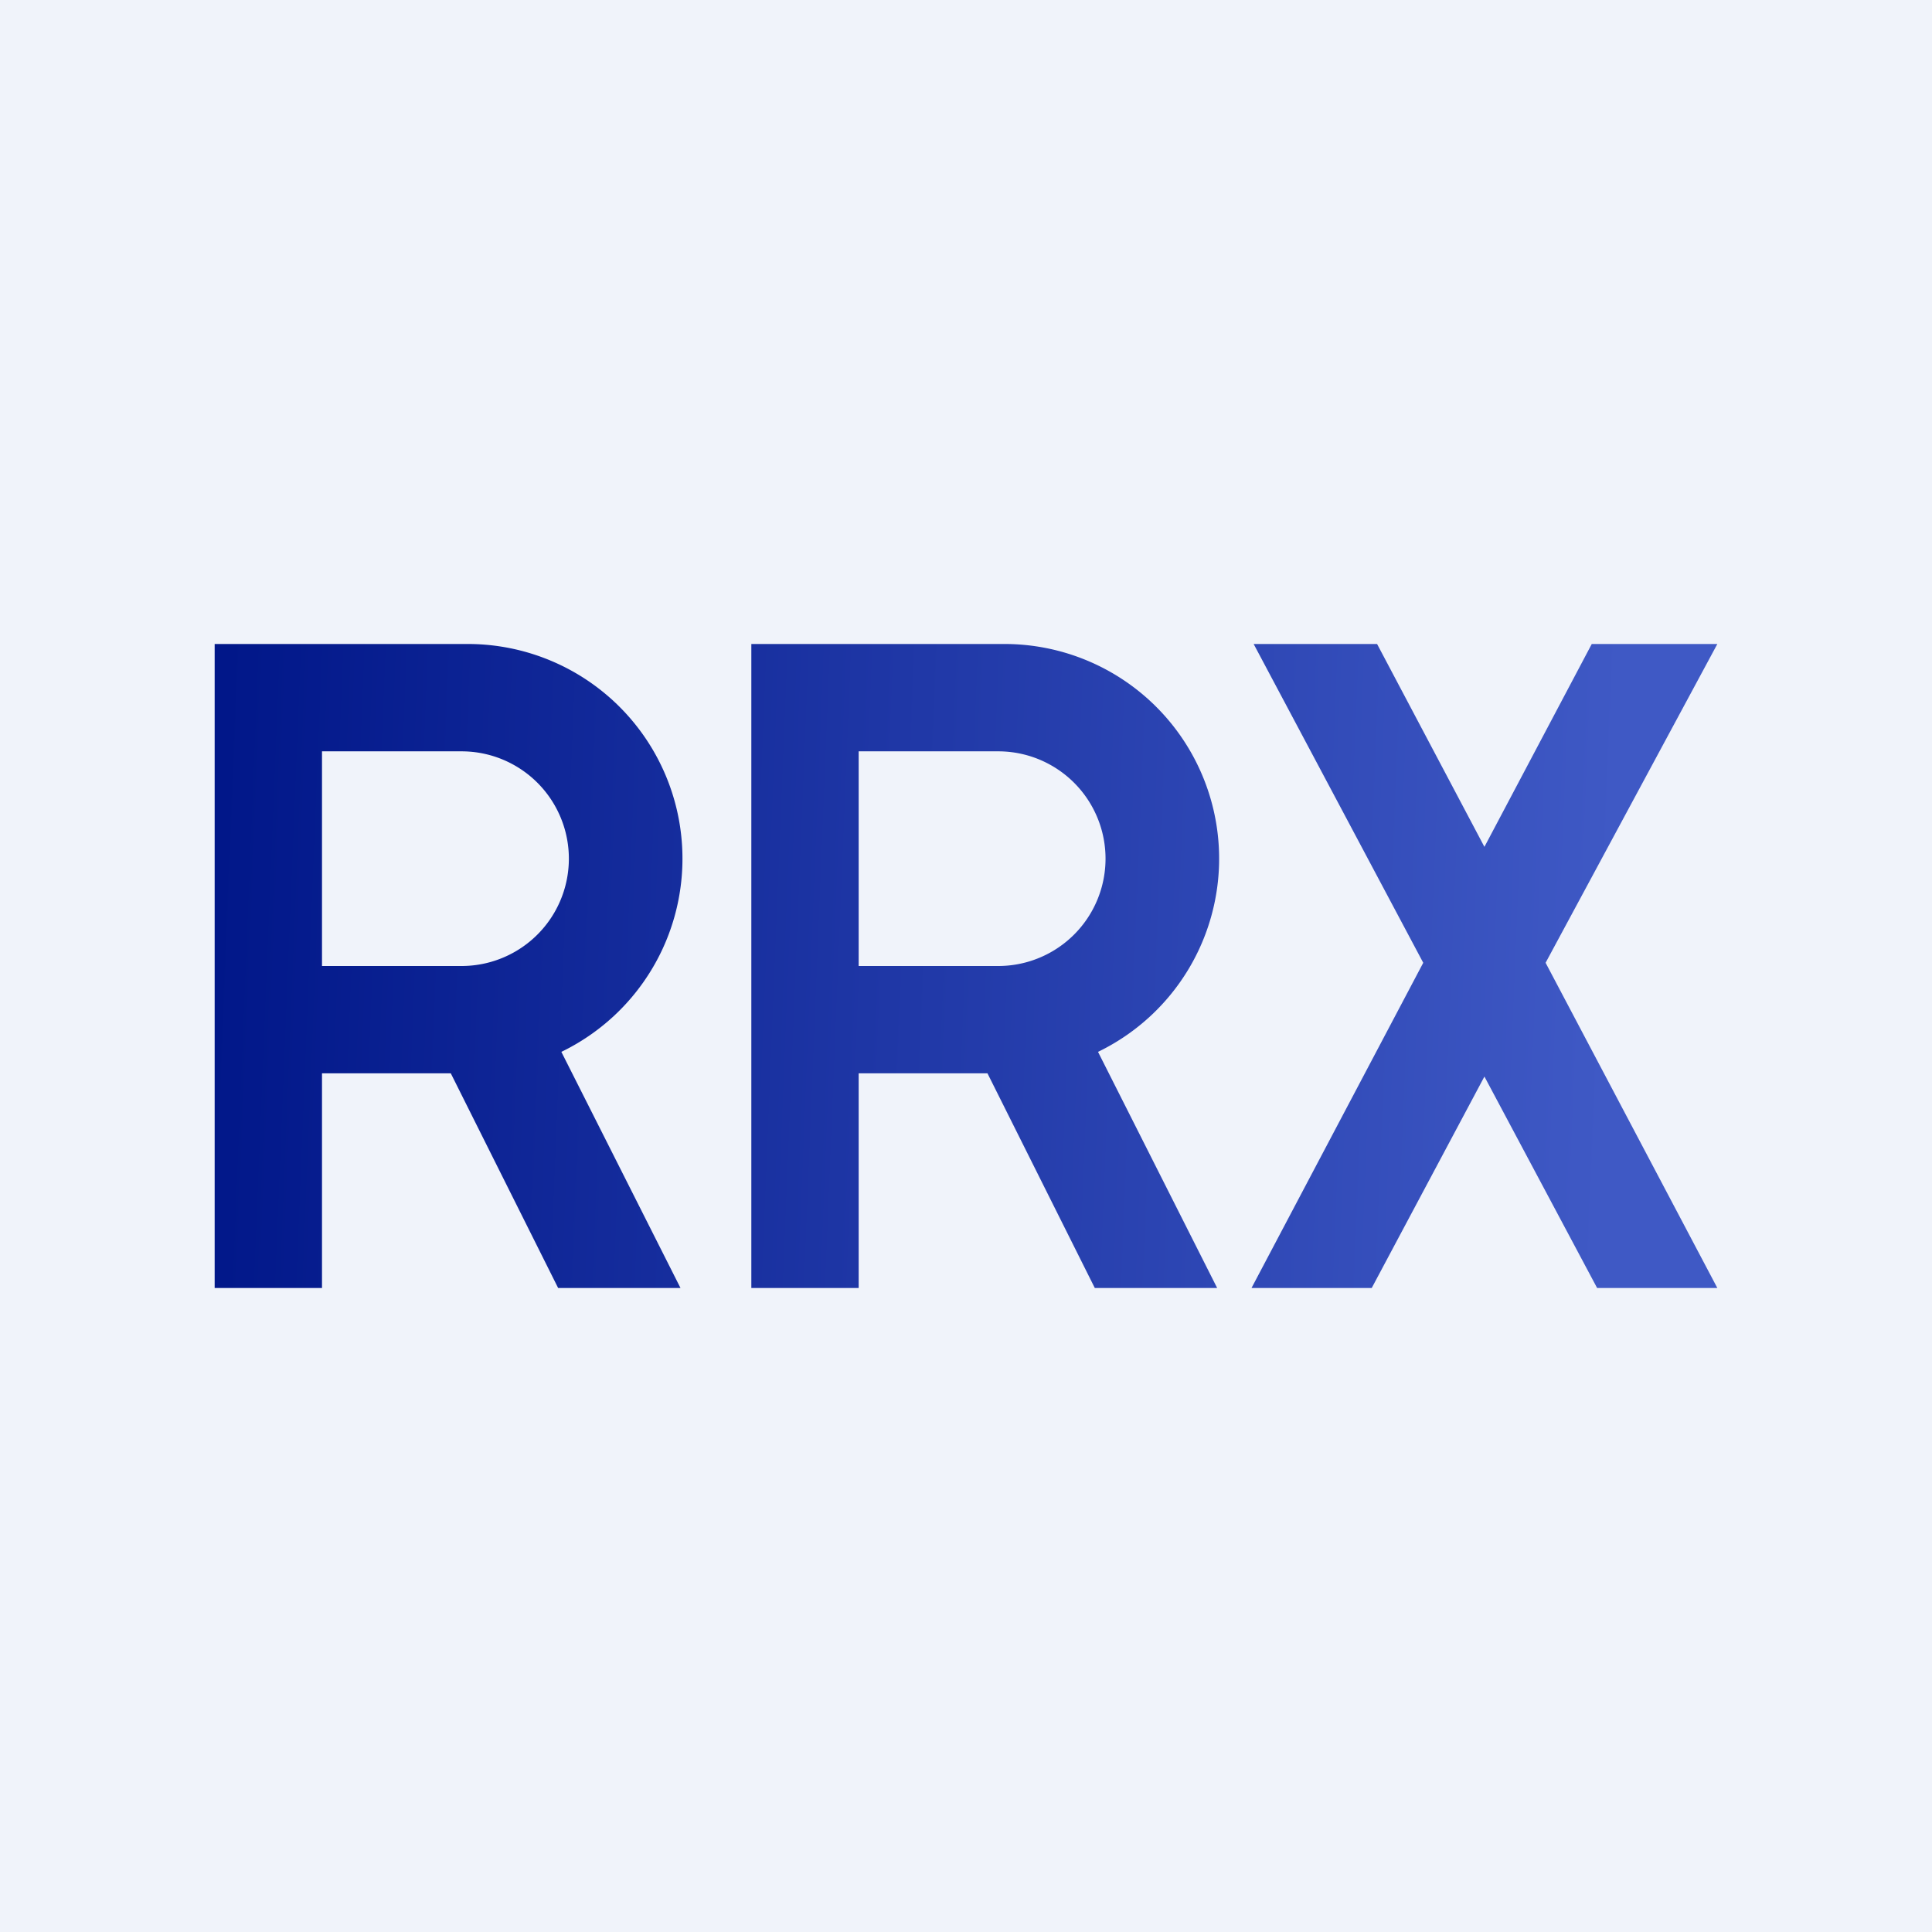
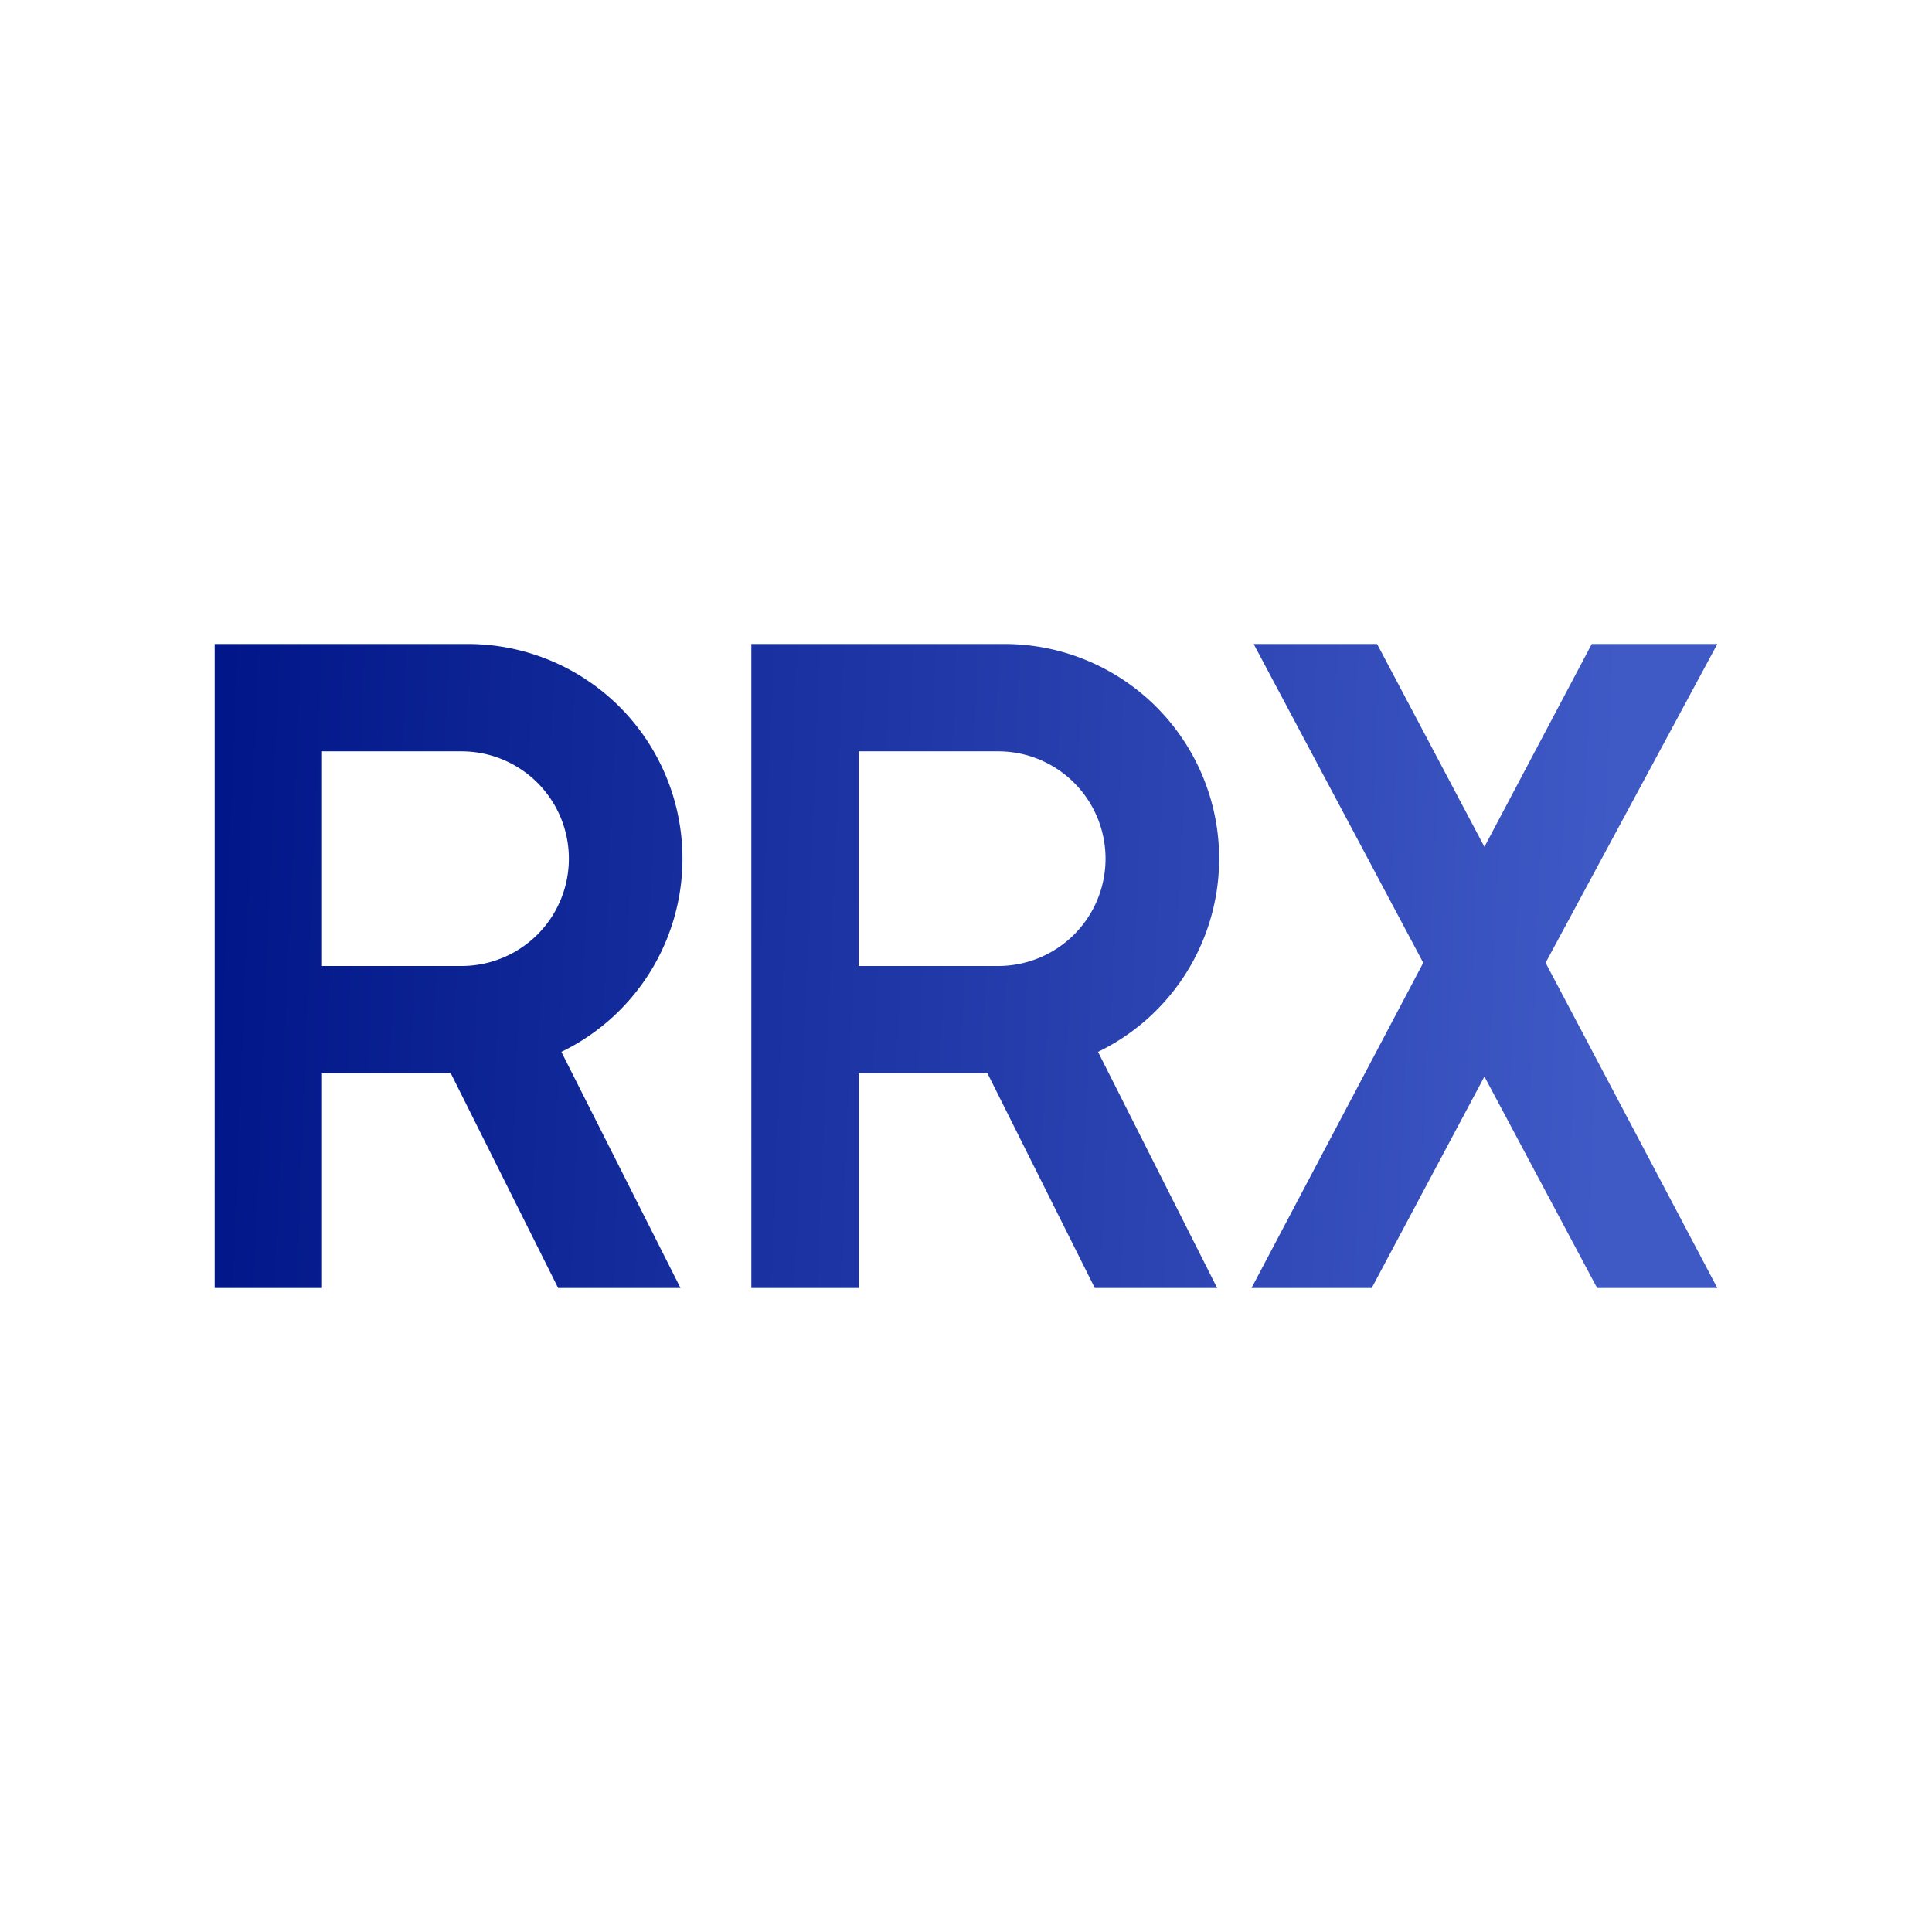
<svg xmlns="http://www.w3.org/2000/svg" width="18" height="18" viewBox="0 0 18 18">
-   <path fill="#F0F3FA" d="M0 0h18v18H0z" />
-   <path fill-rule="evenodd" d="M4.34 6H2v6h1v-2h1.2l1 2h1.14L5.23 9.8A2 2 0 0 0 4.34 6zM4.3 7H3v2h1.3a1 1 0 1 0 0-2zm5.05-1H7v6h1v-2h1.2l1 2h1.14l-1.11-2.2A2 2 0 0 0 9.34 6zM9.3 7H8v2h1.3a1 1 0 0 0 0-2zm5.54-1h1.16L14.4 8.97 16 12h-1.12l-1.05-1.97L12.78 12h-1.12l1.6-3.03L11.68 6h1.15l1 1.89 1-1.89z" fill="url(#awyacrlhj)" />
+   <path fill-rule="evenodd" d="M4.34 6H2v6h1v-2h1.2l1 2h1.14L5.23 9.8A2 2 0 0 0 4.34 6zM4.3 7H3v2h1.3a1 1 0 1 0 0-2zm5.05-1H7v6h1v-2h1.2l1 2h1.14l-1.11-2.2A2 2 0 0 0 9.34 6M9.3 7H8v2h1.3a1 1 0 0 0 0-2zm5.54-1h1.16L14.4 8.97 16 12h-1.12l-1.05-1.97L12.78 12h-1.12l1.6-3.03L11.68 6h1.15l1 1.89 1-1.89z" fill="url(#awyacrlhj)" />
  <defs>
    <linearGradient id="awyacrlhj" x1="2" y1="8.8" x2="14.99" y2="9.33" gradientUnits="userSpaceOnUse">
      <stop stop-color="#011789" />
      <stop offset="1" stop-color="#3F59C5" />
    </linearGradient>
  </defs>
</svg>